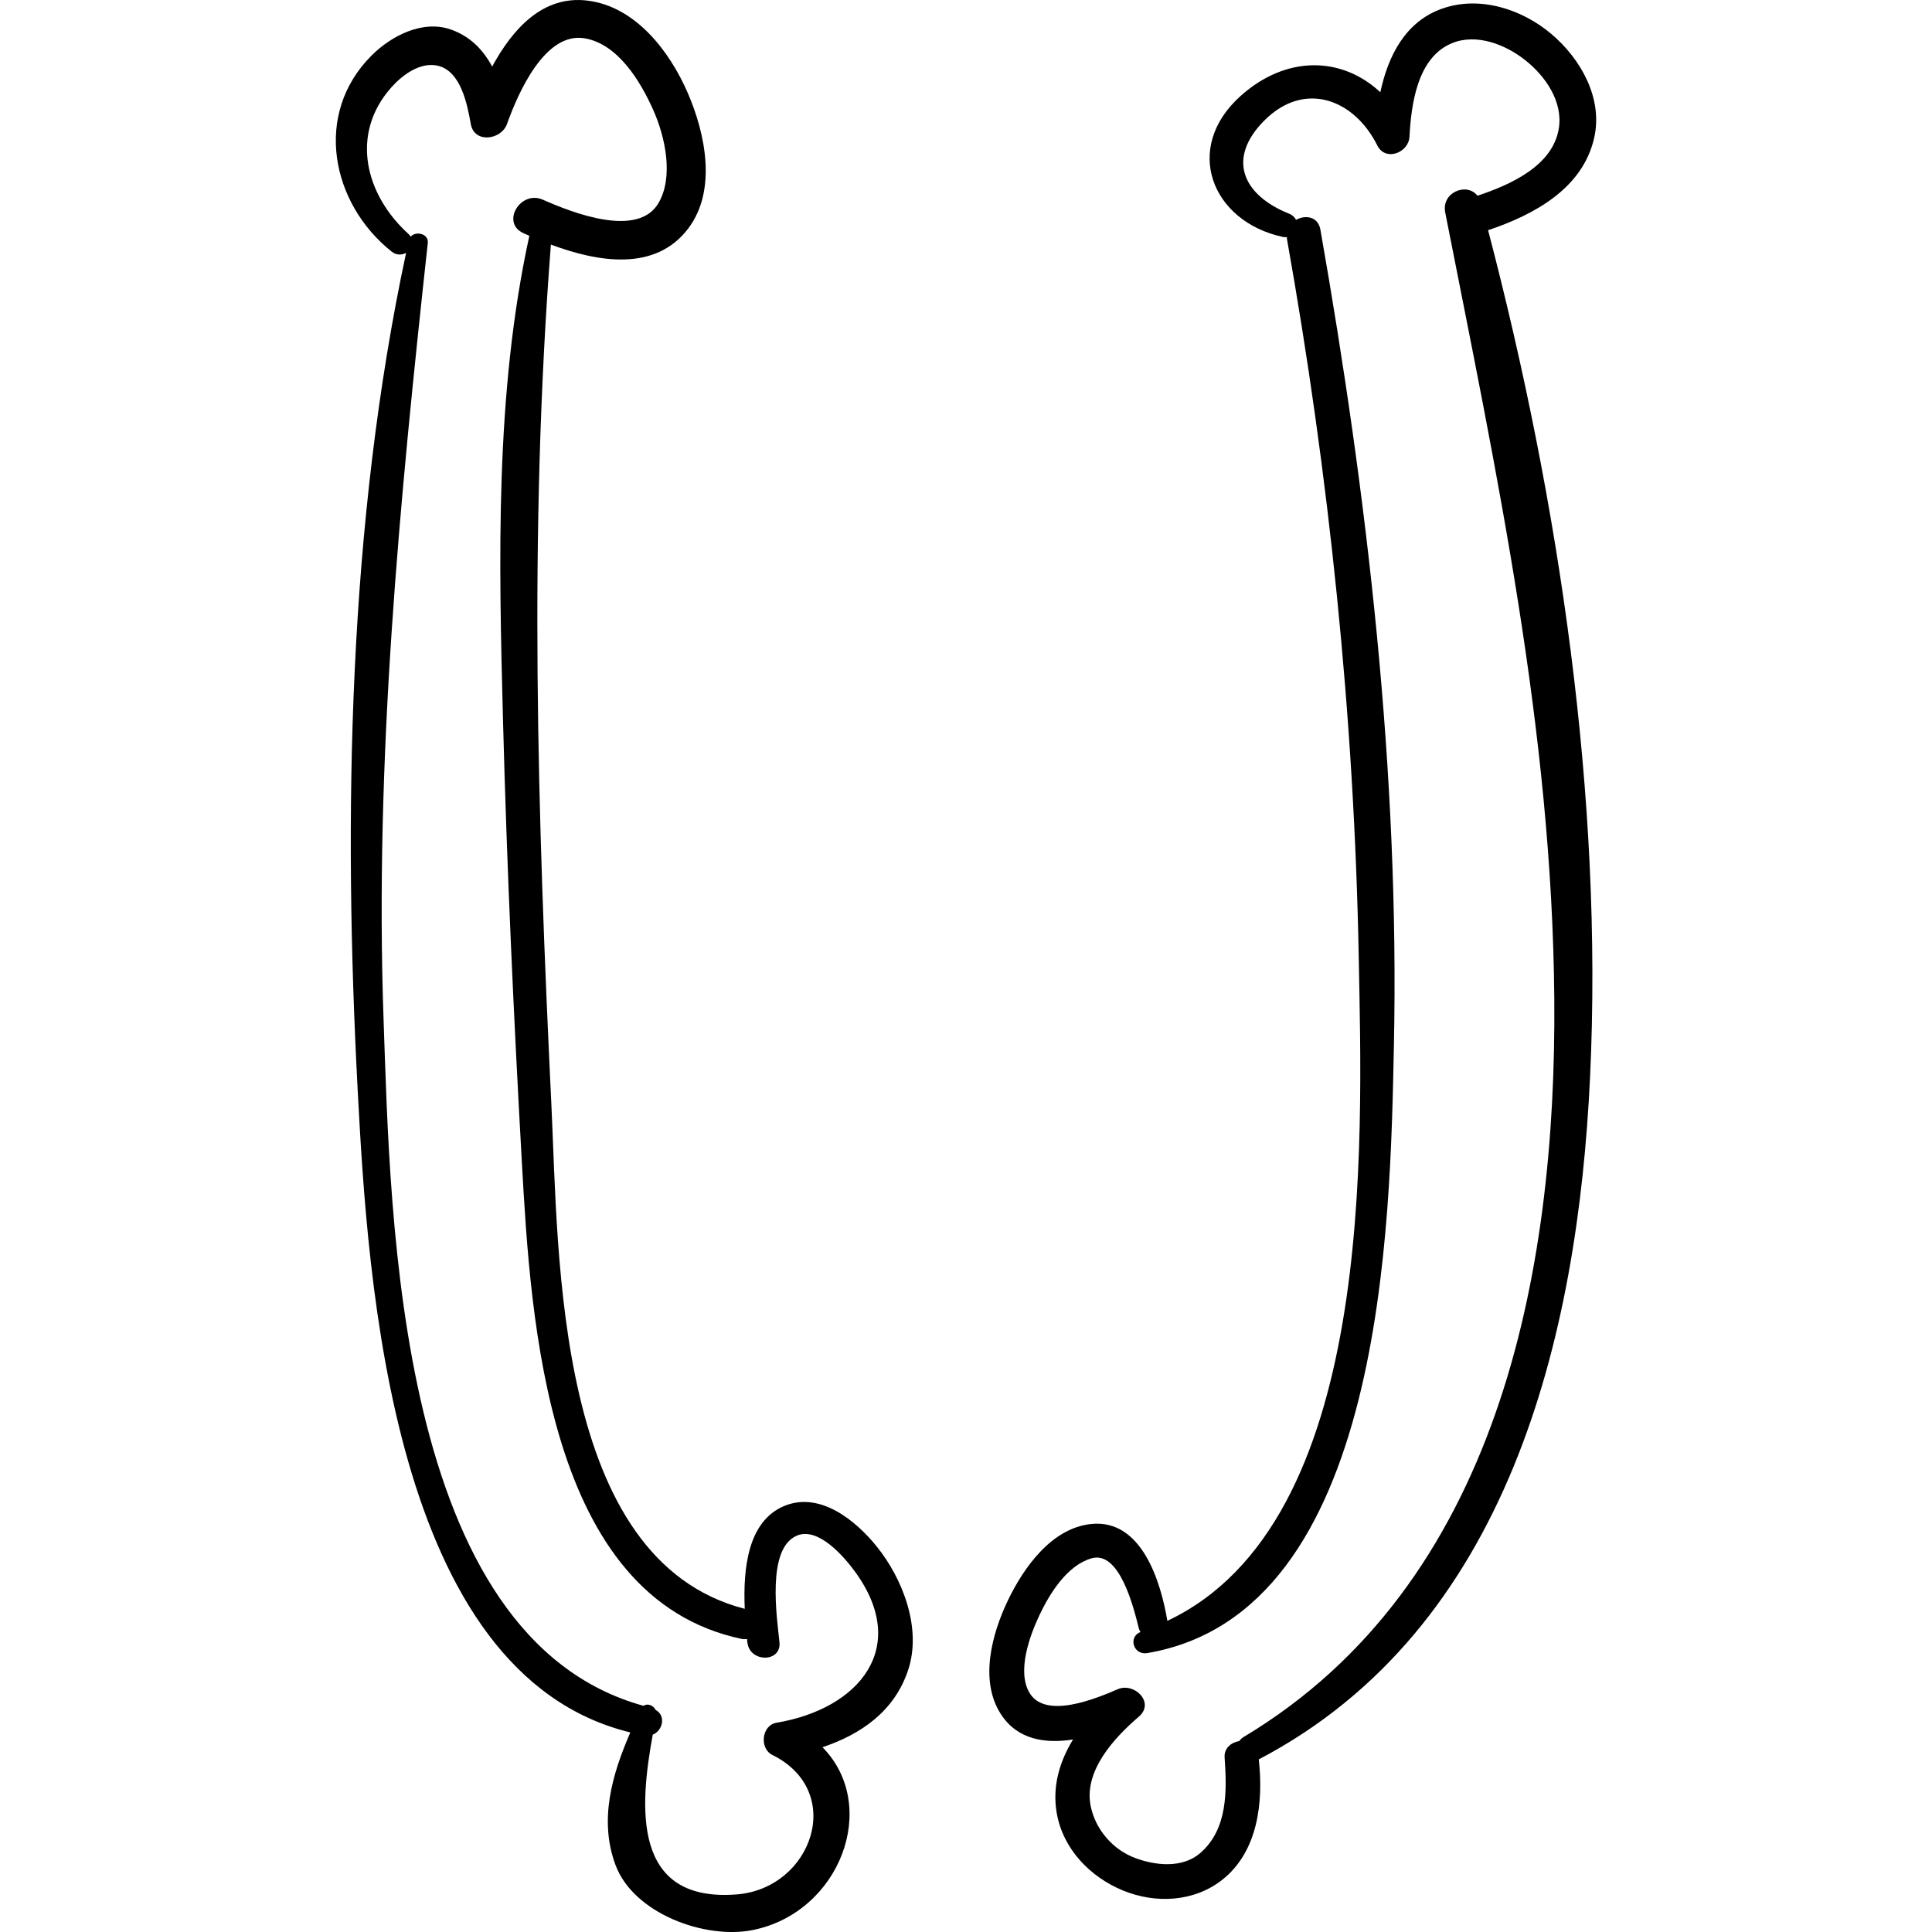
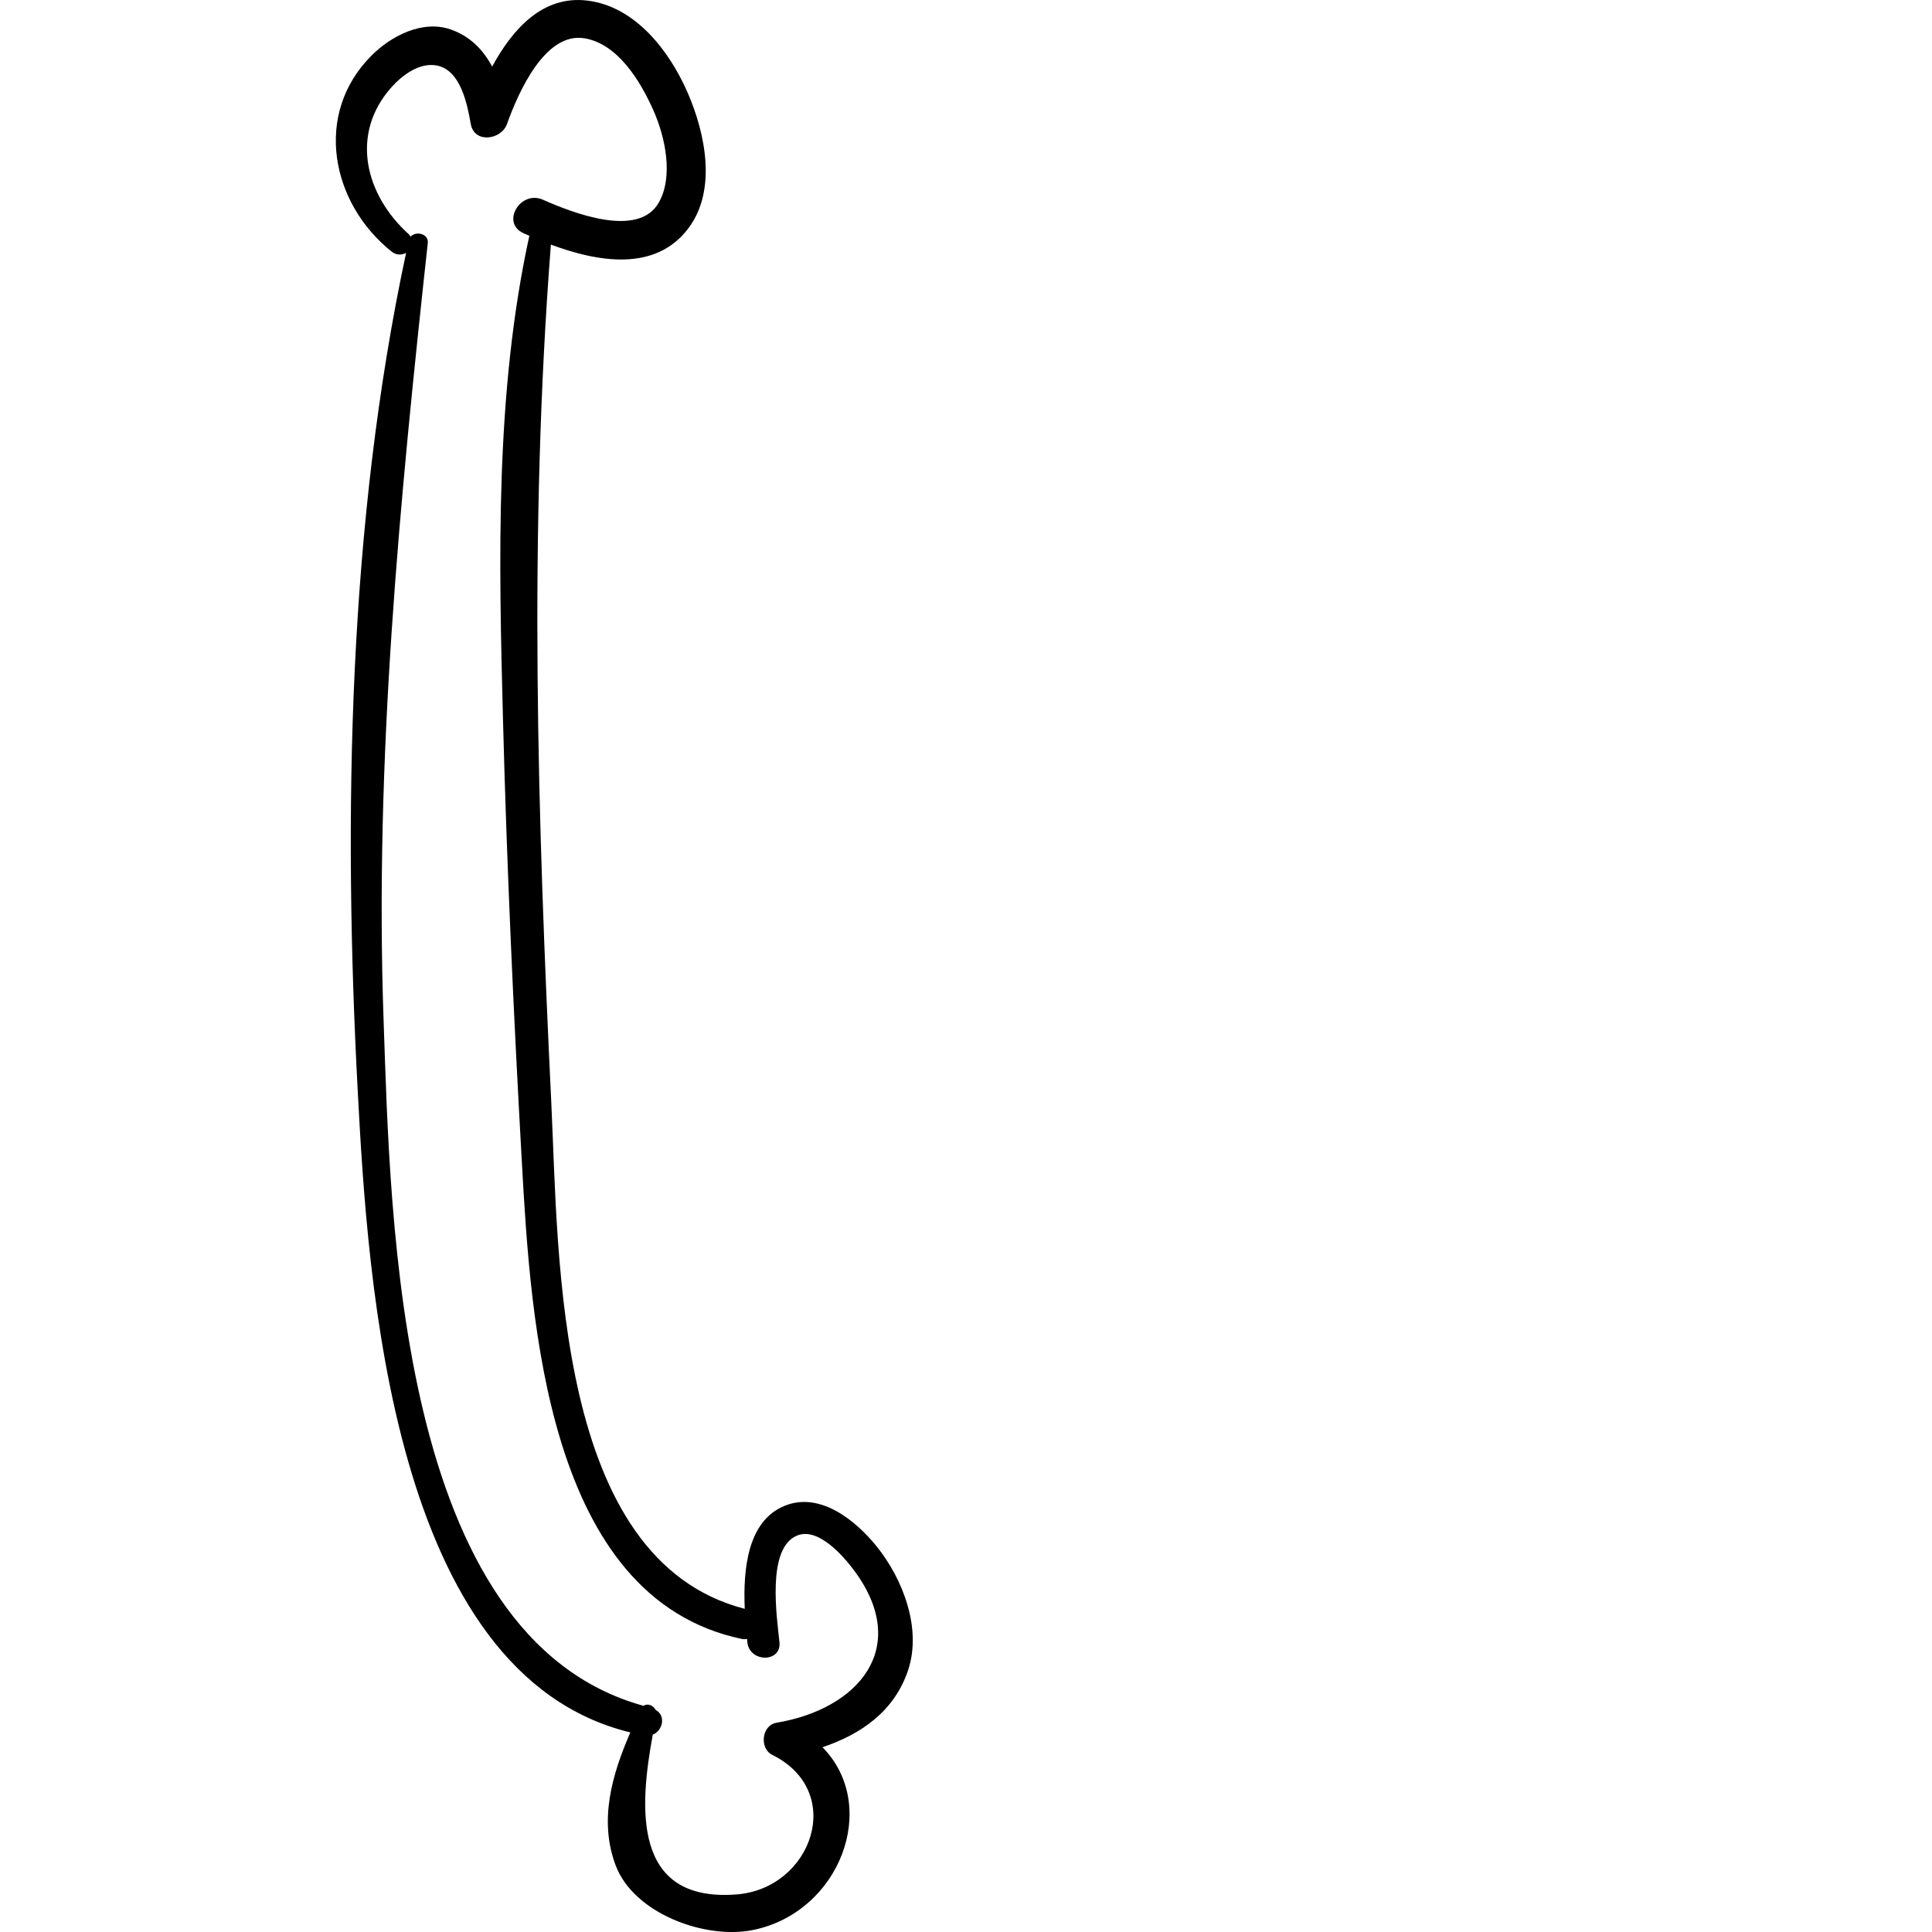
<svg xmlns="http://www.w3.org/2000/svg" fill="#000000" version="1.1" id="Capa_1" width="800px" height="800px" viewBox="0 0 194.818 194.818" xml:space="preserve">
  <g>
-     <path d="M160.753,13.904c0.905-3.991-1.352-7.966-4.313-10.474c-2.971-2.515-7.229-3.89-11.009-2.563   c-3.725,1.308-5.464,4.778-6.24,8.434c-3.892-3.626-9.483-3.75-14.086,0.37c-5.876,5.26-2.93,12.666,4.243,14.22   c0.154,0.034,0.292,0.027,0.426,0.016c0.005,0.06-0.016,0.109-0.004,0.171c4.255,23.836,6.787,48.193,7.241,72.4   c0.355,18.905,1.762,57.029-19.302,66.967c-0.001-0.008,0.002-0.016,0.001-0.023c-0.655-3.88-2.564-10.296-7.706-9.744   c-3.975,0.428-6.788,4.399-8.376,7.715c-1.604,3.35-2.896,8.08-0.695,11.469c1.671,2.571,4.45,2.983,7.268,2.544   c-1.353,2.219-2.111,4.725-1.642,7.424c0.628,3.614,3.36,6.439,6.68,7.804c3.284,1.351,7.169,1.163,10.014-1.083   c3.608-2.849,4.158-7.837,3.679-12.138c25.183-13.197,32.166-42.518,33.406-68.809c1.33-28.179-3.124-58.024-10.282-85.39   C154.692,21.657,159.596,19.015,160.753,13.904z M157.192,12.923c-0.586,3.779-4.841,5.694-8.207,6.813   c-1.064-1.375-3.657-0.358-3.252,1.694c5.195,26.369,10.774,52.21,10.998,79.256c0.229,27.777-5.655,59.079-31.318,74.463   c-0.197,0.117-0.341,0.26-0.447,0.414c-0.805,0.135-1.546,0.716-1.48,1.652c0.236,3.392,0.325,7.237-2.469,9.653   c-1.788,1.546-4.513,1.25-6.545,0.49c-2.243-0.838-3.96-2.824-4.471-5.14c-0.797-3.616,2.372-6.997,4.839-9.117   c1.647-1.418-0.45-3.49-2.132-2.765c-2.214,0.956-7.307,3.072-8.906,0.349c-1.265-2.154,0.019-5.708,0.999-7.789   c1.04-2.205,2.788-5.038,5.256-5.757c2.842-0.825,4.264,4.98,4.783,7.075c0.035,0.142,0.104,0.237,0.161,0.349   c-1.275,0.52-0.703,2.363,0.682,2.13c23.962-4.06,24.503-43.353,24.875-61.256c0.57-27.501-2.651-55.232-7.414-82.288   c-0.233-1.326-1.528-1.506-2.453-0.978c-0.132-0.257-0.356-0.484-0.697-0.621c-4.762-1.906-6.31-5.63-2.455-9.445   c4.052-4.01,9.033-2.075,11.346,2.564c0.822,1.648,3.155,0.733,3.242-0.878c0.175-3.245,0.776-7.984,4.268-9.43   c2.494-1.033,5.421,0.134,7.408,1.707C155.821,7.663,157.611,10.222,157.192,12.923z" />
    <path d="M88.417,155.956c-2.098-2.61-5.693-5.561-9.268-4.125c-3.764,1.512-4.226,6.369-4.05,10.399   c-19.159-4.937-18.754-35.347-19.502-50.903c-1.396-29.036-2.293-57.68-0.047-86.664c4.728,1.765,10.542,2.778,13.867-1.646   c2.901-3.86,1.696-9.587-0.066-13.646c-1.822-4.199-5.258-8.715-10.117-9.311c-4.511-0.554-7.548,2.868-9.607,6.653   c-0.896-1.678-2.211-3.06-4.187-3.745c-2.855-0.99-6.01,0.664-7.984,2.642c-5.891,5.901-4.065,14.915,2.045,19.767   c0.474,0.376,1.022,0.35,1.448,0.123c-5.84,27.301-6.347,56.755-4.879,84.473c1.021,19.271,3.39,58.86,27.49,64.72   c-1.845,4.258-3.186,8.836-1.488,13.385c1.822,4.88,9.024,7.506,13.822,6.546c8.815-1.763,12.876-12.51,7.043-18.438   c3.889-1.309,7.271-3.626,8.648-7.816C92.957,164.184,91.041,159.219,88.417,155.956z M78.297,173.718   c-1.502,0.251-1.739,2.59-0.424,3.241c7.458,3.692,4.003,13.468-3.581,14.069c-10.621,0.841-9.796-8.889-8.469-16.108   c1.031-0.421,1.339-1.937,0.288-2.496c-0.228-0.455-0.815-0.699-1.217-0.412c-24.917-6.869-25.502-48.99-26.213-69.12   c-0.925-26.188,1.617-52.384,4.456-78.387c0.103-0.946-1.197-1.239-1.729-0.642c-0.055-0.076-0.091-0.154-0.171-0.227   c-4.401-3.955-5.985-10.109-1.76-14.841c1.098-1.23,2.861-2.543,4.611-2.181c2.389,0.495,3.039,3.948,3.385,5.891   c0.357,2.004,3.081,1.597,3.651,0c1.129-3.164,3.833-9.315,7.824-8.643c3.357,0.566,5.617,4.31,6.912,7.202   c1.252,2.795,2.071,6.794,0.542,9.411c-2.08,3.559-8.653,0.994-11.654-0.335c-2.272-1.006-4.266,2.324-1.97,3.37   c0.194,0.088,0.399,0.177,0.6,0.266c-3.476,15.91-3.079,32.685-2.656,48.861c0.389,14.879,1.073,29.778,1.906,44.639   c0.894,15.934,2.506,43.855,22.167,47.989c0.193,0.041,0.366,0.027,0.534,0.007c0.011,0.108,0.022,0.226,0.033,0.331   c0.209,2.055,3.444,2.078,3.238,0c-0.239-2.414-1.354-9.514,1.8-10.771c2.153-0.859,4.741,2.18,5.801,3.628   C91.843,166.167,86.579,172.332,78.297,173.718z" />
  </g>
</svg>